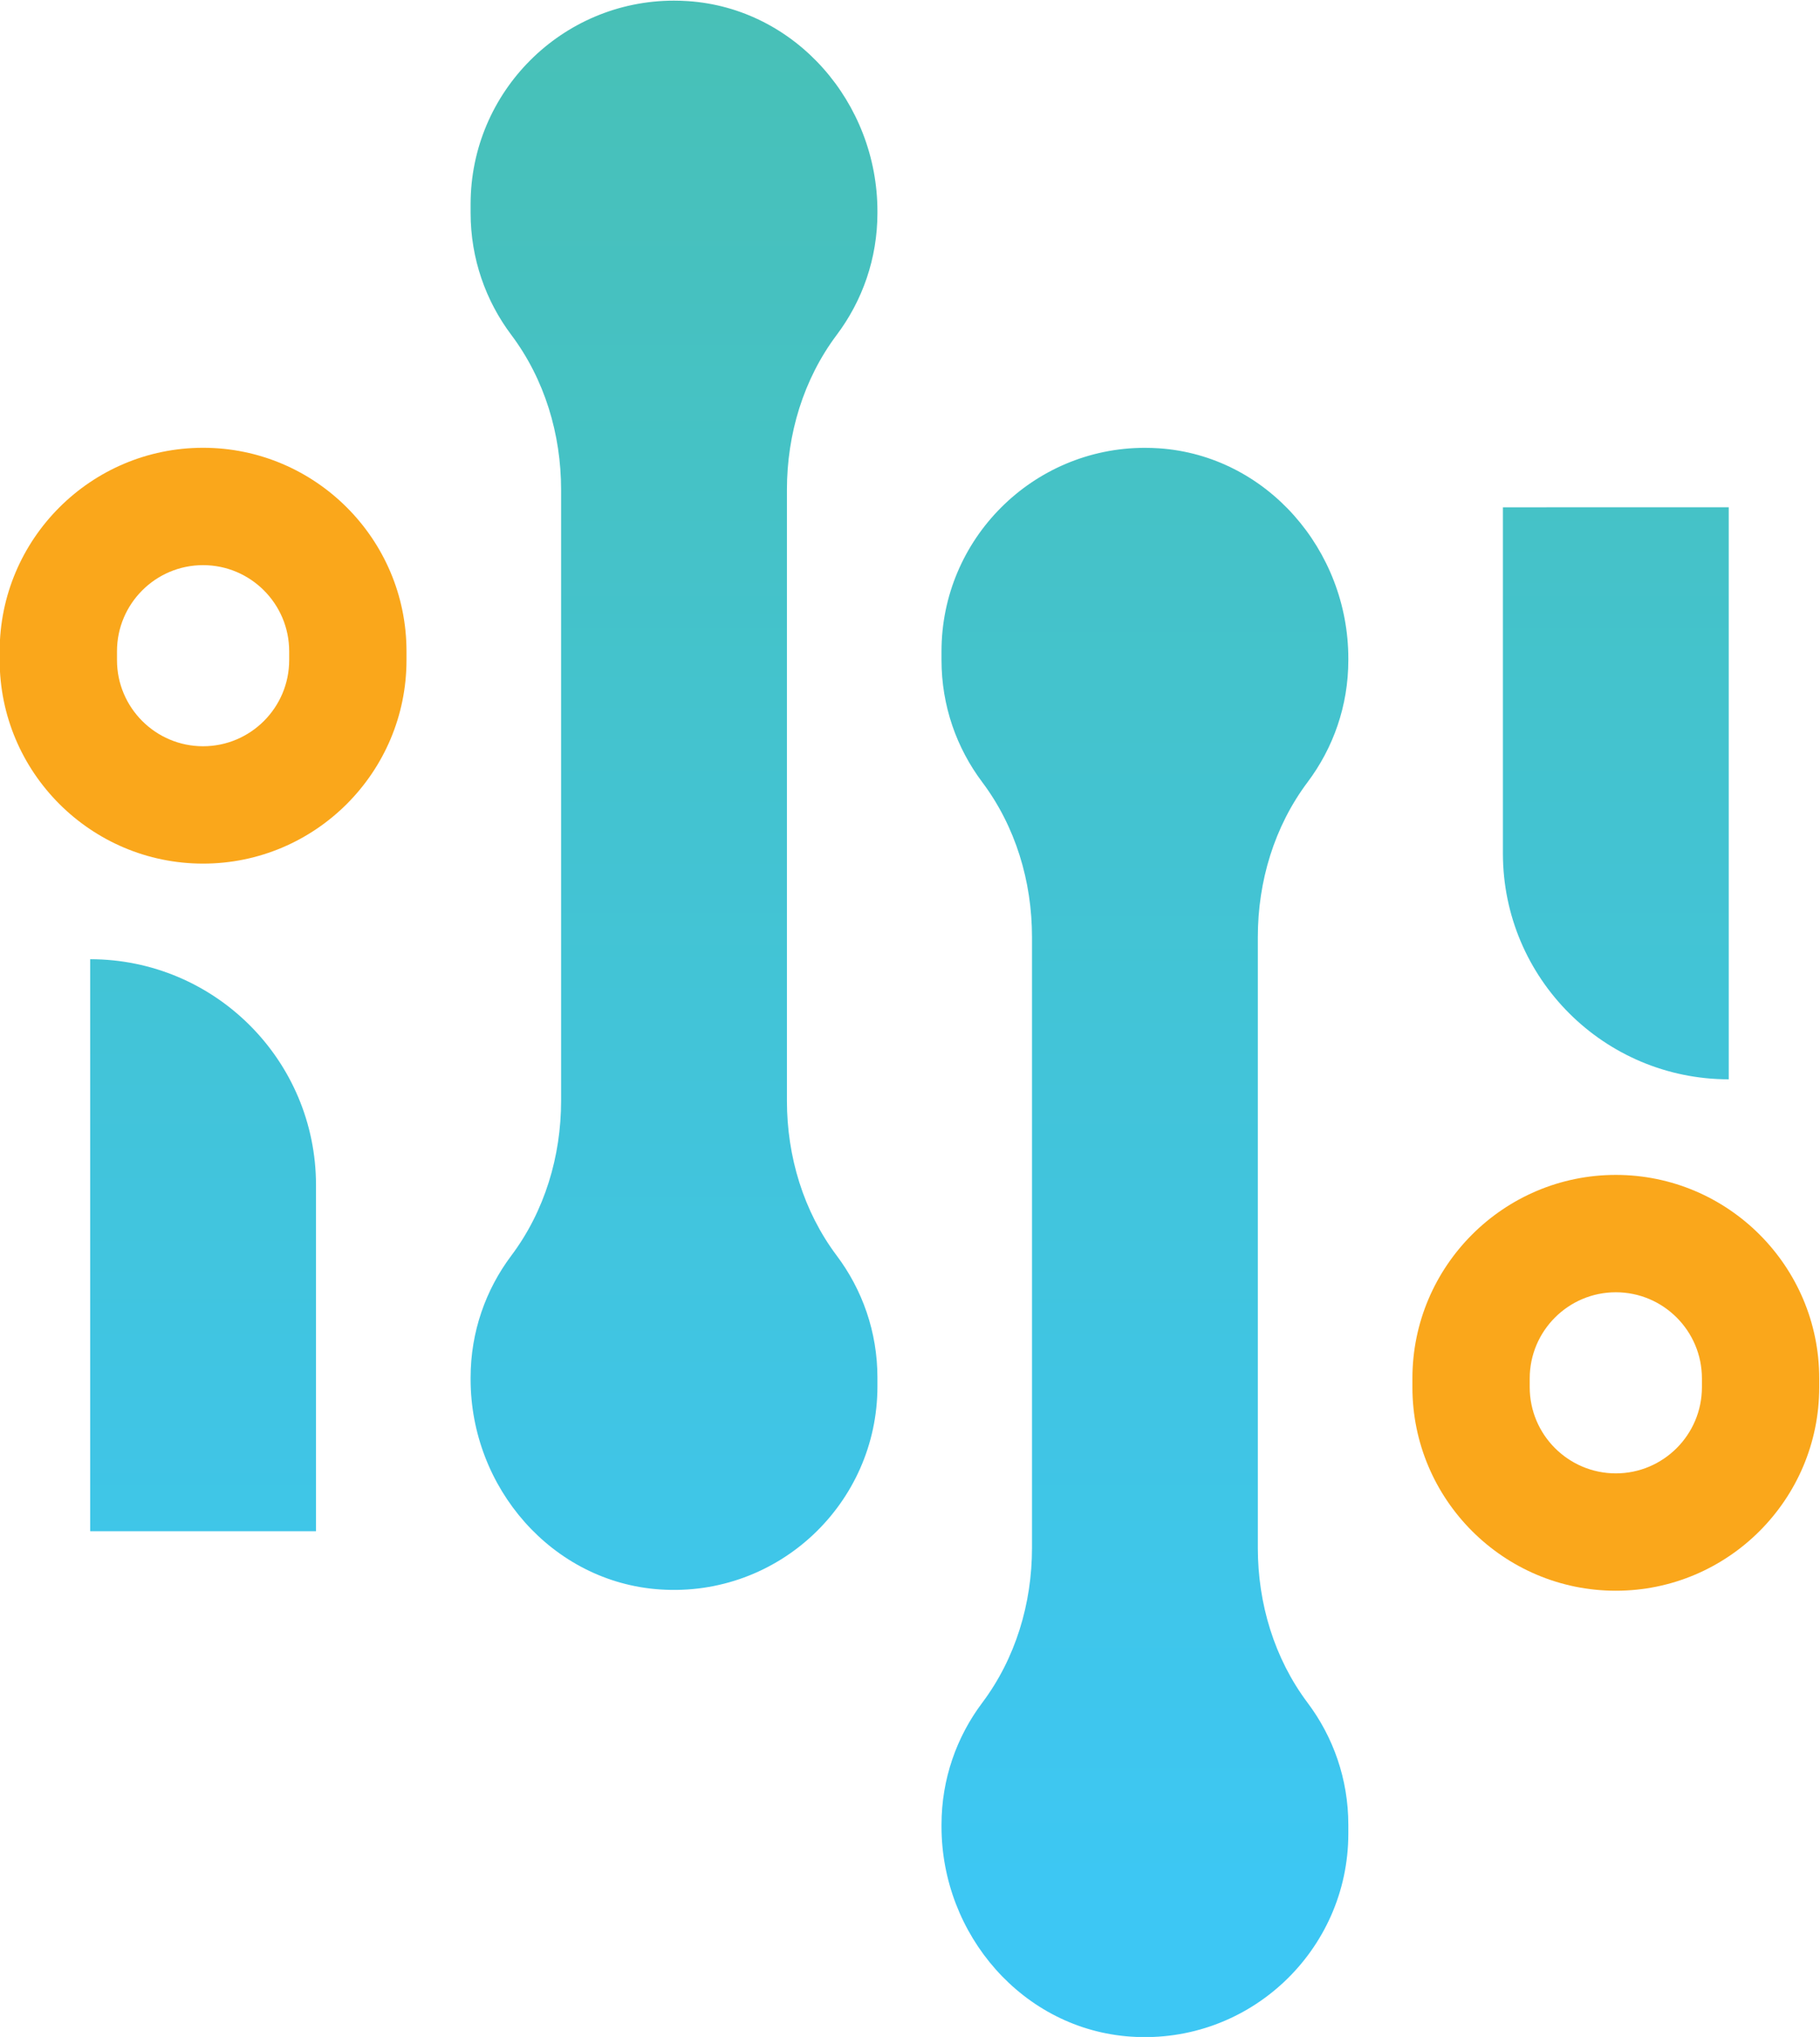
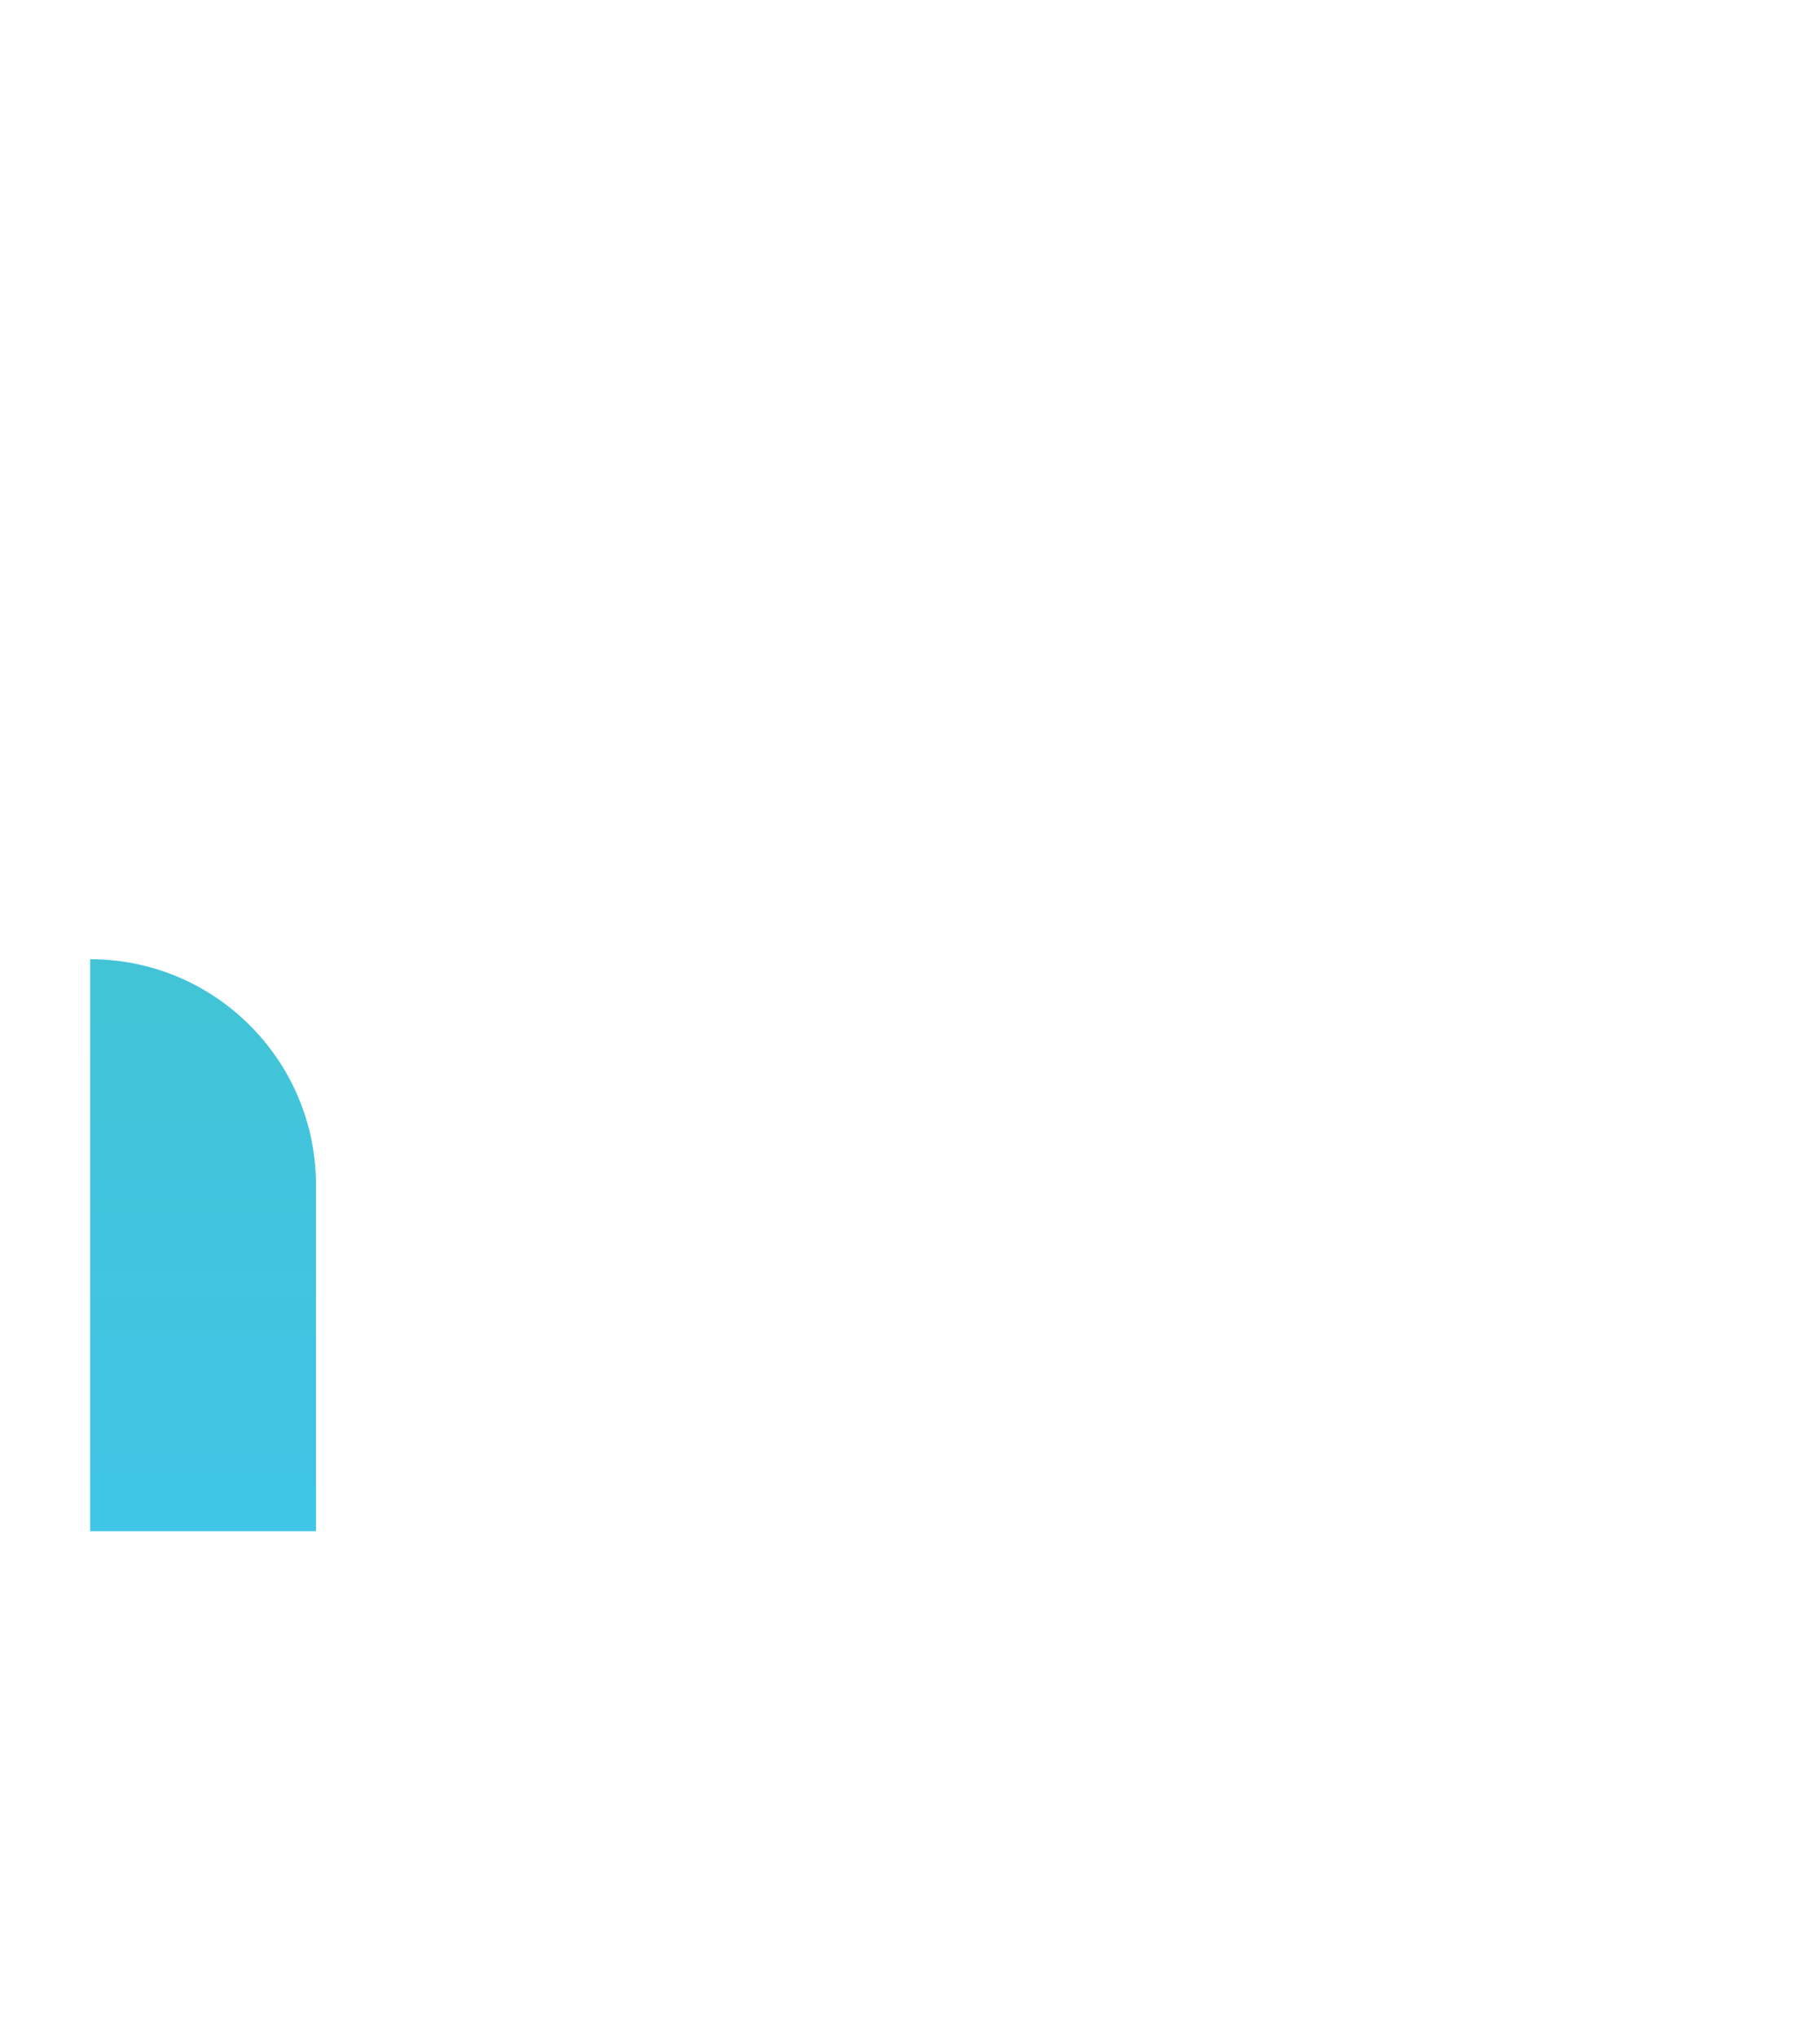
<svg xmlns="http://www.w3.org/2000/svg" id="svg2" width="470.43" height="526.31" version="1.1" viewBox="0 0 470.43 526.31" xml:space="preserve">
  <defs id="defs6">
    <clipPath id="clipPath18">
      <path id="path16" d="m262.21 197.91h43.791v67.083c0 24.186-19.606 43.792-43.791 43.792z" />
    </clipPath>
    <linearGradient id="linearGradient28" x2="1" gradientTransform="matrix(0 -444.07 -444.07 0 284.11 567.46)" gradientUnits="userSpaceOnUse">
      <stop id="stop24" stop-color="#4abfab" offset="0" />
      <stop id="stop26" stop-color="#3dc7f4" offset="1" />
    </linearGradient>
    <clipPath id="clipPath38">
      <path id="path36" d="M 0,595.276 H 841.89 V 0 H 0 Z" />
    </clipPath>
    <clipPath id="clipPath50">
      <path id="path48" d="m335.98 455.15v-1.716c0-8.859 2.937-17.045 7.889-23.636 6.469-8.611 9.657-19.244 9.657-30.015v-118.44c0-10.769-3.188-21.403-9.657-30.014-4.952-6.591-7.889-14.776-7.889-23.636v-0.327c-1e-3 -20.985 15.798-39.339 36.738-40.743 22.966-1.539 42.148 16.712 42.148 39.354v1.716c0 8.859-2.938 17.042-7.891 23.633-6.468 8.611-9.658 19.245-9.658 30.016v118.44c0 10.771 3.19 21.406 9.658 30.017 4.953 6.591 7.891 14.774 7.891 23.632v0.319c0 20.989-15.803 39.344-36.745 40.746-0.906 0.061-1.808 0.091-2.702 0.091-21.748 1e-3 -39.439-17.692-39.439-39.44" />
    </clipPath>
    <linearGradient id="linearGradient60" x2="1" gradientTransform="matrix(0 -444.07 -444.07 0 375.42 567.46)" gradientUnits="userSpaceOnUse">
      <stop id="stop56" stop-color="#4abfab" offset="0" />
      <stop id="stop58" stop-color="#3dc7f4" offset="1" />
    </linearGradient>
    <clipPath id="clipPath70">
      <path id="path68" d="m427.29 368.47v-1.715c0-8.861 2.938-17.046 7.89-23.637 6.47-8.611 9.657-19.244 9.657-30.015v-118.44c0-10.77-3.187-21.404-9.657-30.016-4.952-6.59-7.89-14.775-7.89-23.635v-0.325c0-20.986 15.8-39.342 36.739-40.744 22.966-1.54 42.147 16.711 42.147 39.354v1.715c0 8.858-2.938 17.042-7.889 23.632-6.47 8.611-9.658 19.246-9.658 30.017v118.44c0 10.771 3.188 21.405 9.658 30.017 4.951 6.591 7.889 14.774 7.889 23.633v0.318c0 20.988-15.802 39.343-36.743 40.747-0.907 0.06-1.809 0.09-2.703 0.09-21.749 1e-3 -39.44-17.692-39.44-39.44" />
    </clipPath>
    <linearGradient id="linearGradient80" x2="1" gradientTransform="matrix(0 -444.07 -444.07 0 466.74 567.46)" gradientUnits="userSpaceOnUse">
      <stop id="stop76" stop-color="#4abfab" offset="0" />
      <stop id="stop78" stop-color="#3dc7f4" offset="1" />
    </linearGradient>
    <clipPath id="clipPath90">
      <path id="path88" d="m536.15 396.38v-67.083c0-24.186 19.607-43.792 43.791-43.792v110.88z" />
    </clipPath>
    <linearGradient id="linearGradient100" x2="1" gradientTransform="matrix(0 -444.07 -444.07 0 558.05 567.46)" gradientUnits="userSpaceOnUse">
      <stop id="stop96" stop-color="#4abfab" offset="0" />
      <stop id="stop98" stop-color="#3dc7f4" offset="1" />
    </linearGradient>
    <clipPath id="clipPath110">
      <path id="path108" d="M 0,595.276 H 841.89 V 0 H 0 Z" />
    </clipPath>
  </defs>
  <g id="g10" transform="matrix(1.333 0 0 -1.333 -326.22 659.45)">
    <g id="g12">
      <g id="g14" clip-path="url(#clipPath18)">
        <g id="g20">
          <g id="g22">
            <path id="path30" d="m262.21 197.91h43.791v67.083c0 24.186-19.606 43.792-43.791 43.792z" fill="url(#linearGradient28)" />
          </g>
        </g>
      </g>
    </g>
    <g id="g32">
      <g id="g34" clip-path="url(#clipPath38)">
        <g id="g40" transform="translate(300.8 366.76)">
-           <path id="path42" d="m0 0c0-9.206-7.491-16.697-16.697-16.697s-16.692 7.491-16.692 16.697v1.711c0 9.206 7.486 16.697 16.692 16.697s16.697-7.491 16.697-16.697zm-16.697 41.156c-21.748 0-39.441-17.697-39.441-39.445v-1.711c0-21.749 17.693-39.445 39.441-39.445 21.749 0 39.446 17.696 39.446 39.445v1.711c0 21.748-17.697 39.445-39.446 39.445" fill="#faa71b" />
-         </g>
+           </g>
      </g>
    </g>
    <g id="g44">
      <g id="g46" clip-path="url(#clipPath50)">
        <g id="g52">
          <g id="g54">
-             <path id="path62" d="m335.98 455.15v-1.716c0-8.859 2.937-17.045 7.889-23.636 6.469-8.611 9.657-19.244 9.657-30.015v-118.44c0-10.769-3.188-21.403-9.657-30.014-4.952-6.591-7.889-14.776-7.889-23.636v-0.327c-1e-3 -20.985 15.798-39.339 36.738-40.743 22.966-1.539 42.148 16.712 42.148 39.354v1.716c0 8.859-2.938 17.042-7.891 23.633-6.468 8.611-9.658 19.245-9.658 30.016v118.44c0 10.771 3.19 21.406 9.658 30.017 4.953 6.591 7.891 14.774 7.891 23.632v0.319c0 20.989-15.803 39.344-36.745 40.746-0.906 0.061-1.808 0.091-2.702 0.091-21.748 1e-3 -39.439-17.692-39.439-39.44" fill="url(#linearGradient60)" />
-           </g>
+             </g>
        </g>
      </g>
    </g>
    <g id="g64">
      <g id="g66" clip-path="url(#clipPath70)">
        <g id="g72">
          <g id="g74">
-             <path id="path82" d="m427.29 368.47v-1.715c0-8.861 2.938-17.046 7.89-23.637 6.47-8.611 9.657-19.244 9.657-30.015v-118.44c0-10.77-3.187-21.404-9.657-30.016-4.952-6.59-7.89-14.775-7.89-23.635v-0.325c0-20.986 15.8-39.342 36.739-40.744 22.966-1.54 42.147 16.711 42.147 39.354v1.715c0 8.858-2.938 17.042-7.889 23.632-6.47 8.611-9.658 19.246-9.658 30.017v118.44c0 10.771 3.188 21.405 9.658 30.017 4.951 6.591 7.889 14.774 7.889 23.633v0.318c0 20.988-15.802 39.343-36.743 40.747-0.907 0.06-1.809 0.09-2.703 0.09-21.749 1e-3 -39.44-17.692-39.44-39.44" fill="url(#linearGradient80)" />
-           </g>
+             </g>
        </g>
      </g>
    </g>
    <g id="g84">
      <g id="g86" clip-path="url(#clipPath90)">
        <g id="g92">
          <g id="g94">
-             <path id="path102" d="m536.15 396.38v-67.083c0-24.186 19.607-43.792 43.791-43.792v110.88z" fill="url(#linearGradient100)" />
-           </g>
+             </g>
        </g>
      </g>
    </g>
    <g id="g104">
      <g id="g106" clip-path="url(#clipPath110)">
        <g id="g112" transform="translate(574.74 225.82)">
-           <path id="path114" d="m0 0c0-9.206-7.486-16.697-16.692-16.697s-16.698 7.491-16.698 16.697v1.71c0 9.206 7.492 16.697 16.698 16.697s16.692-7.491 16.692-16.697zm-16.692 41.155c-21.749 0-39.446-17.696-39.446-39.445v-1.71c0-21.749 17.697-39.445 39.446-39.445s39.44 17.696 39.44 39.445v1.71c0 21.749-17.691 39.445-39.44 39.445" fill="#faa71b" />
-         </g>
+           </g>
      </g>
    </g>
  </g>
</svg>